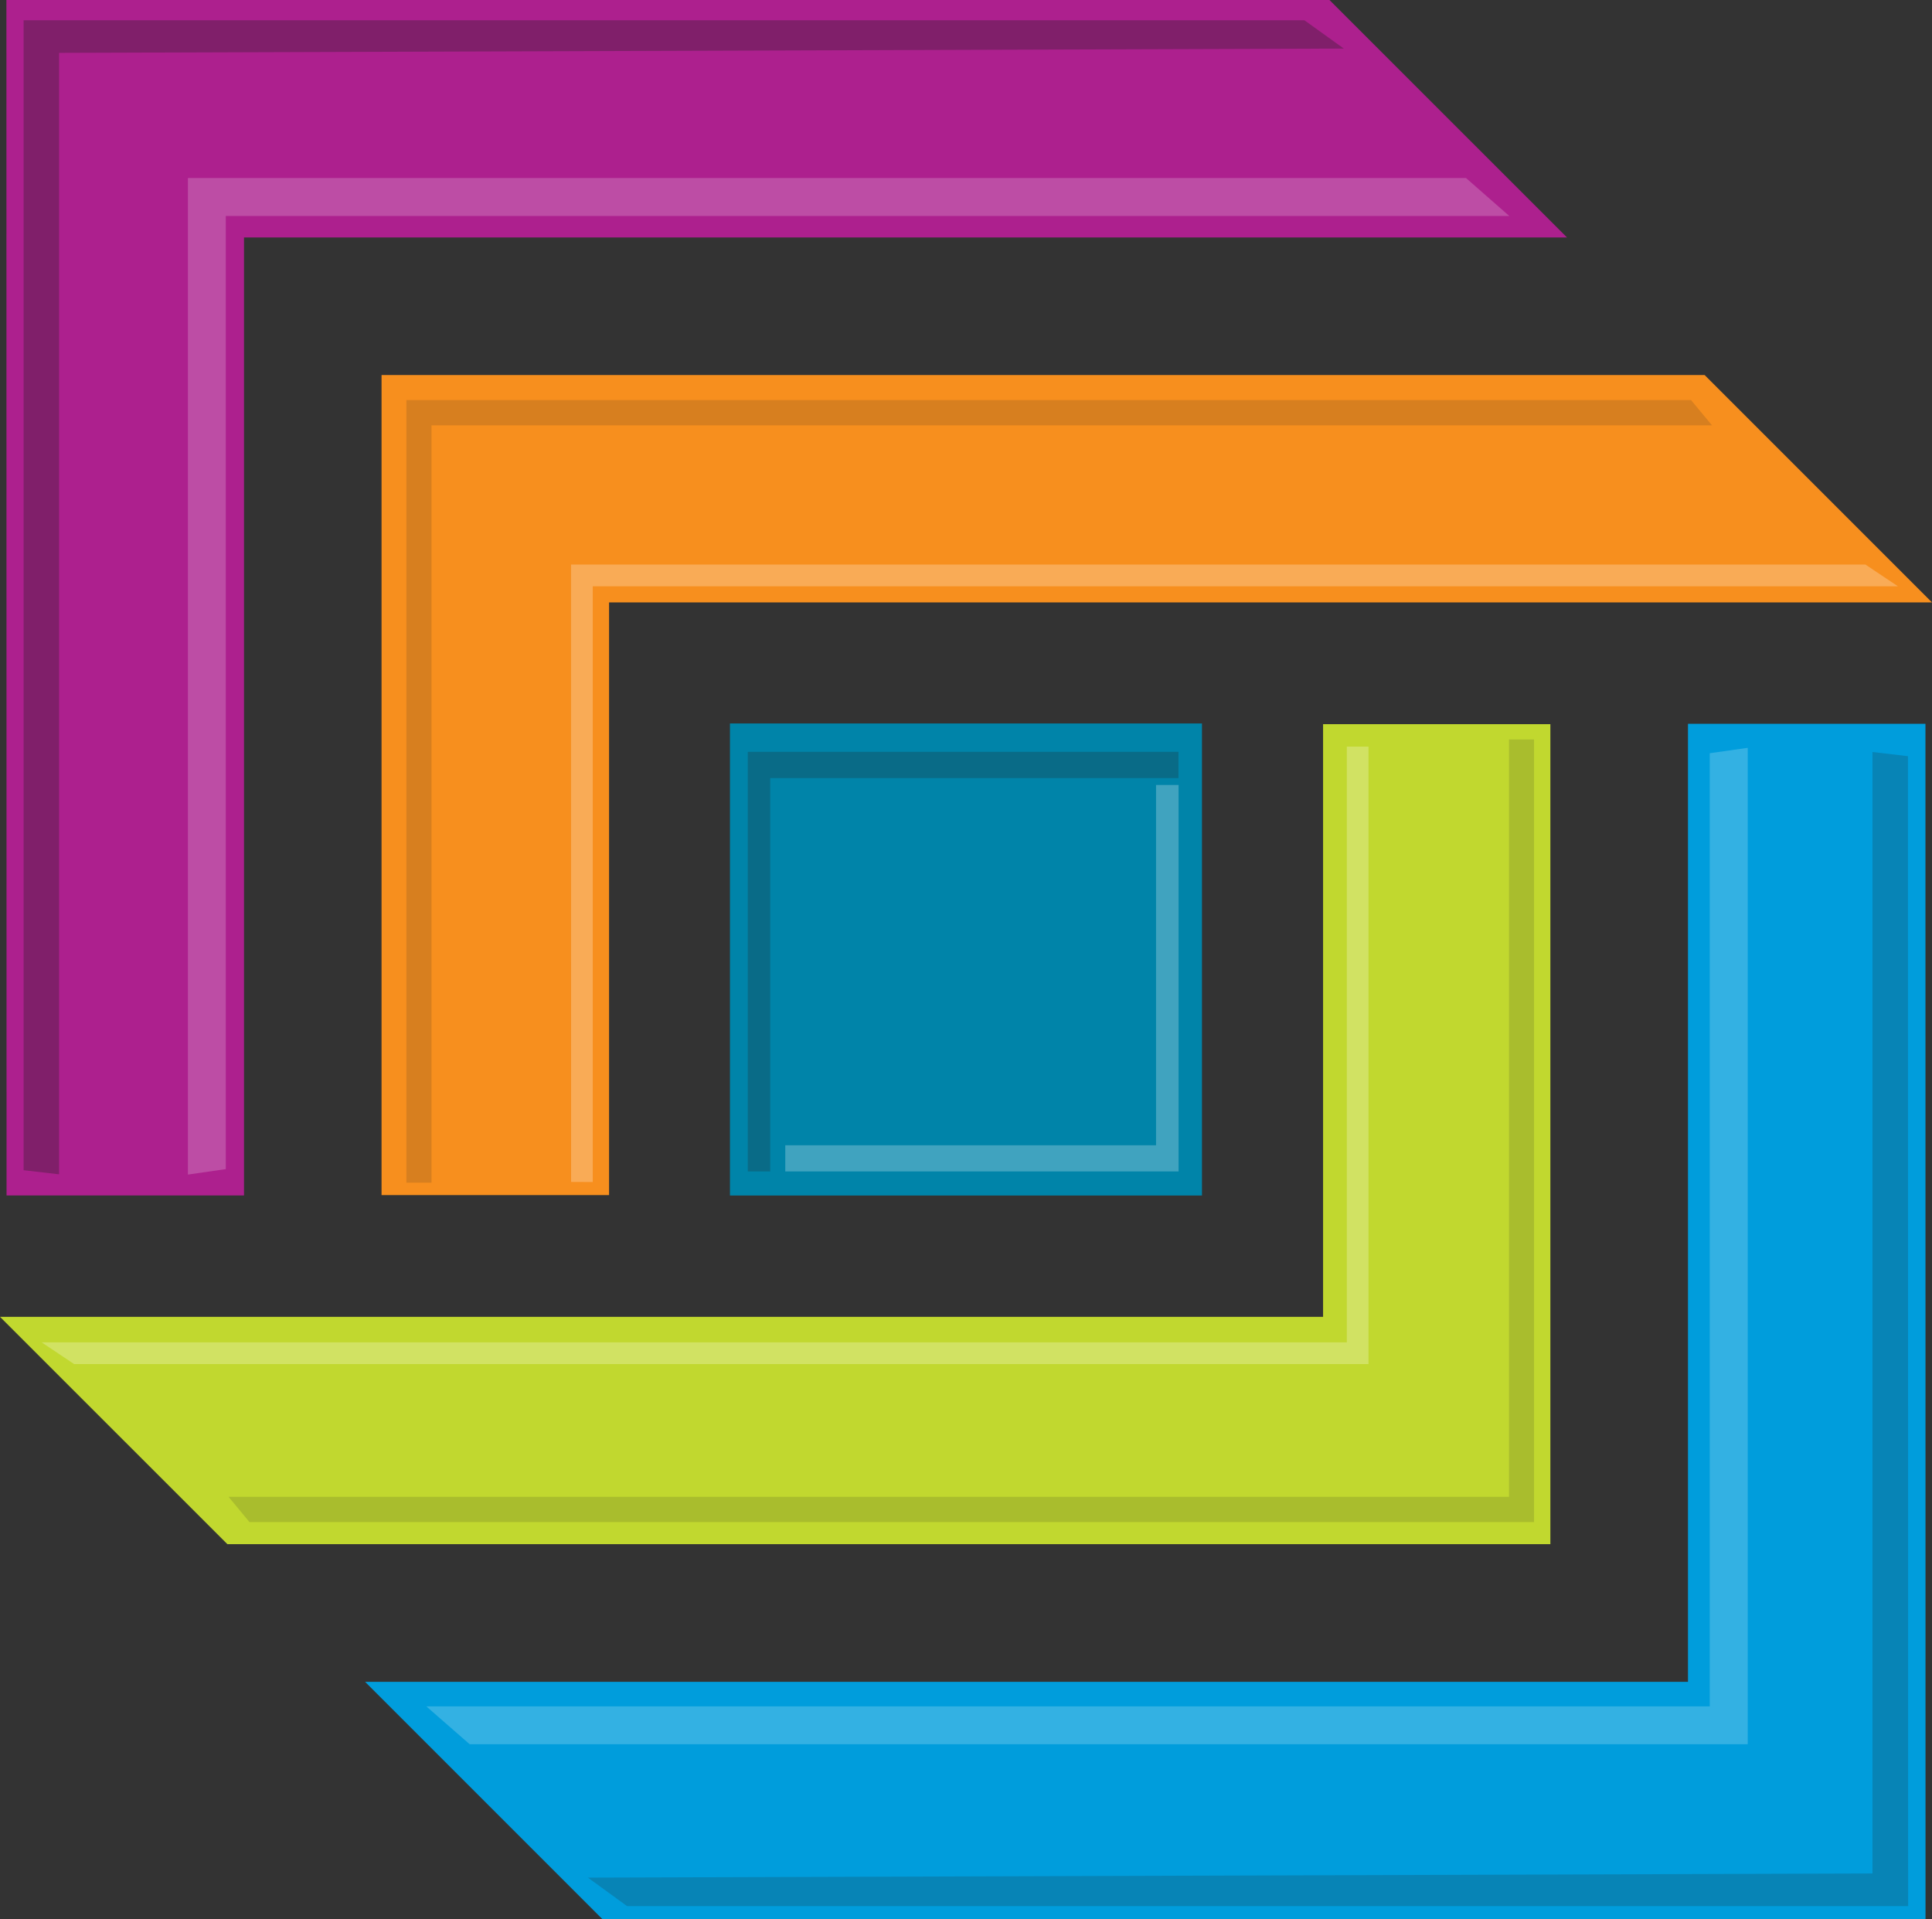
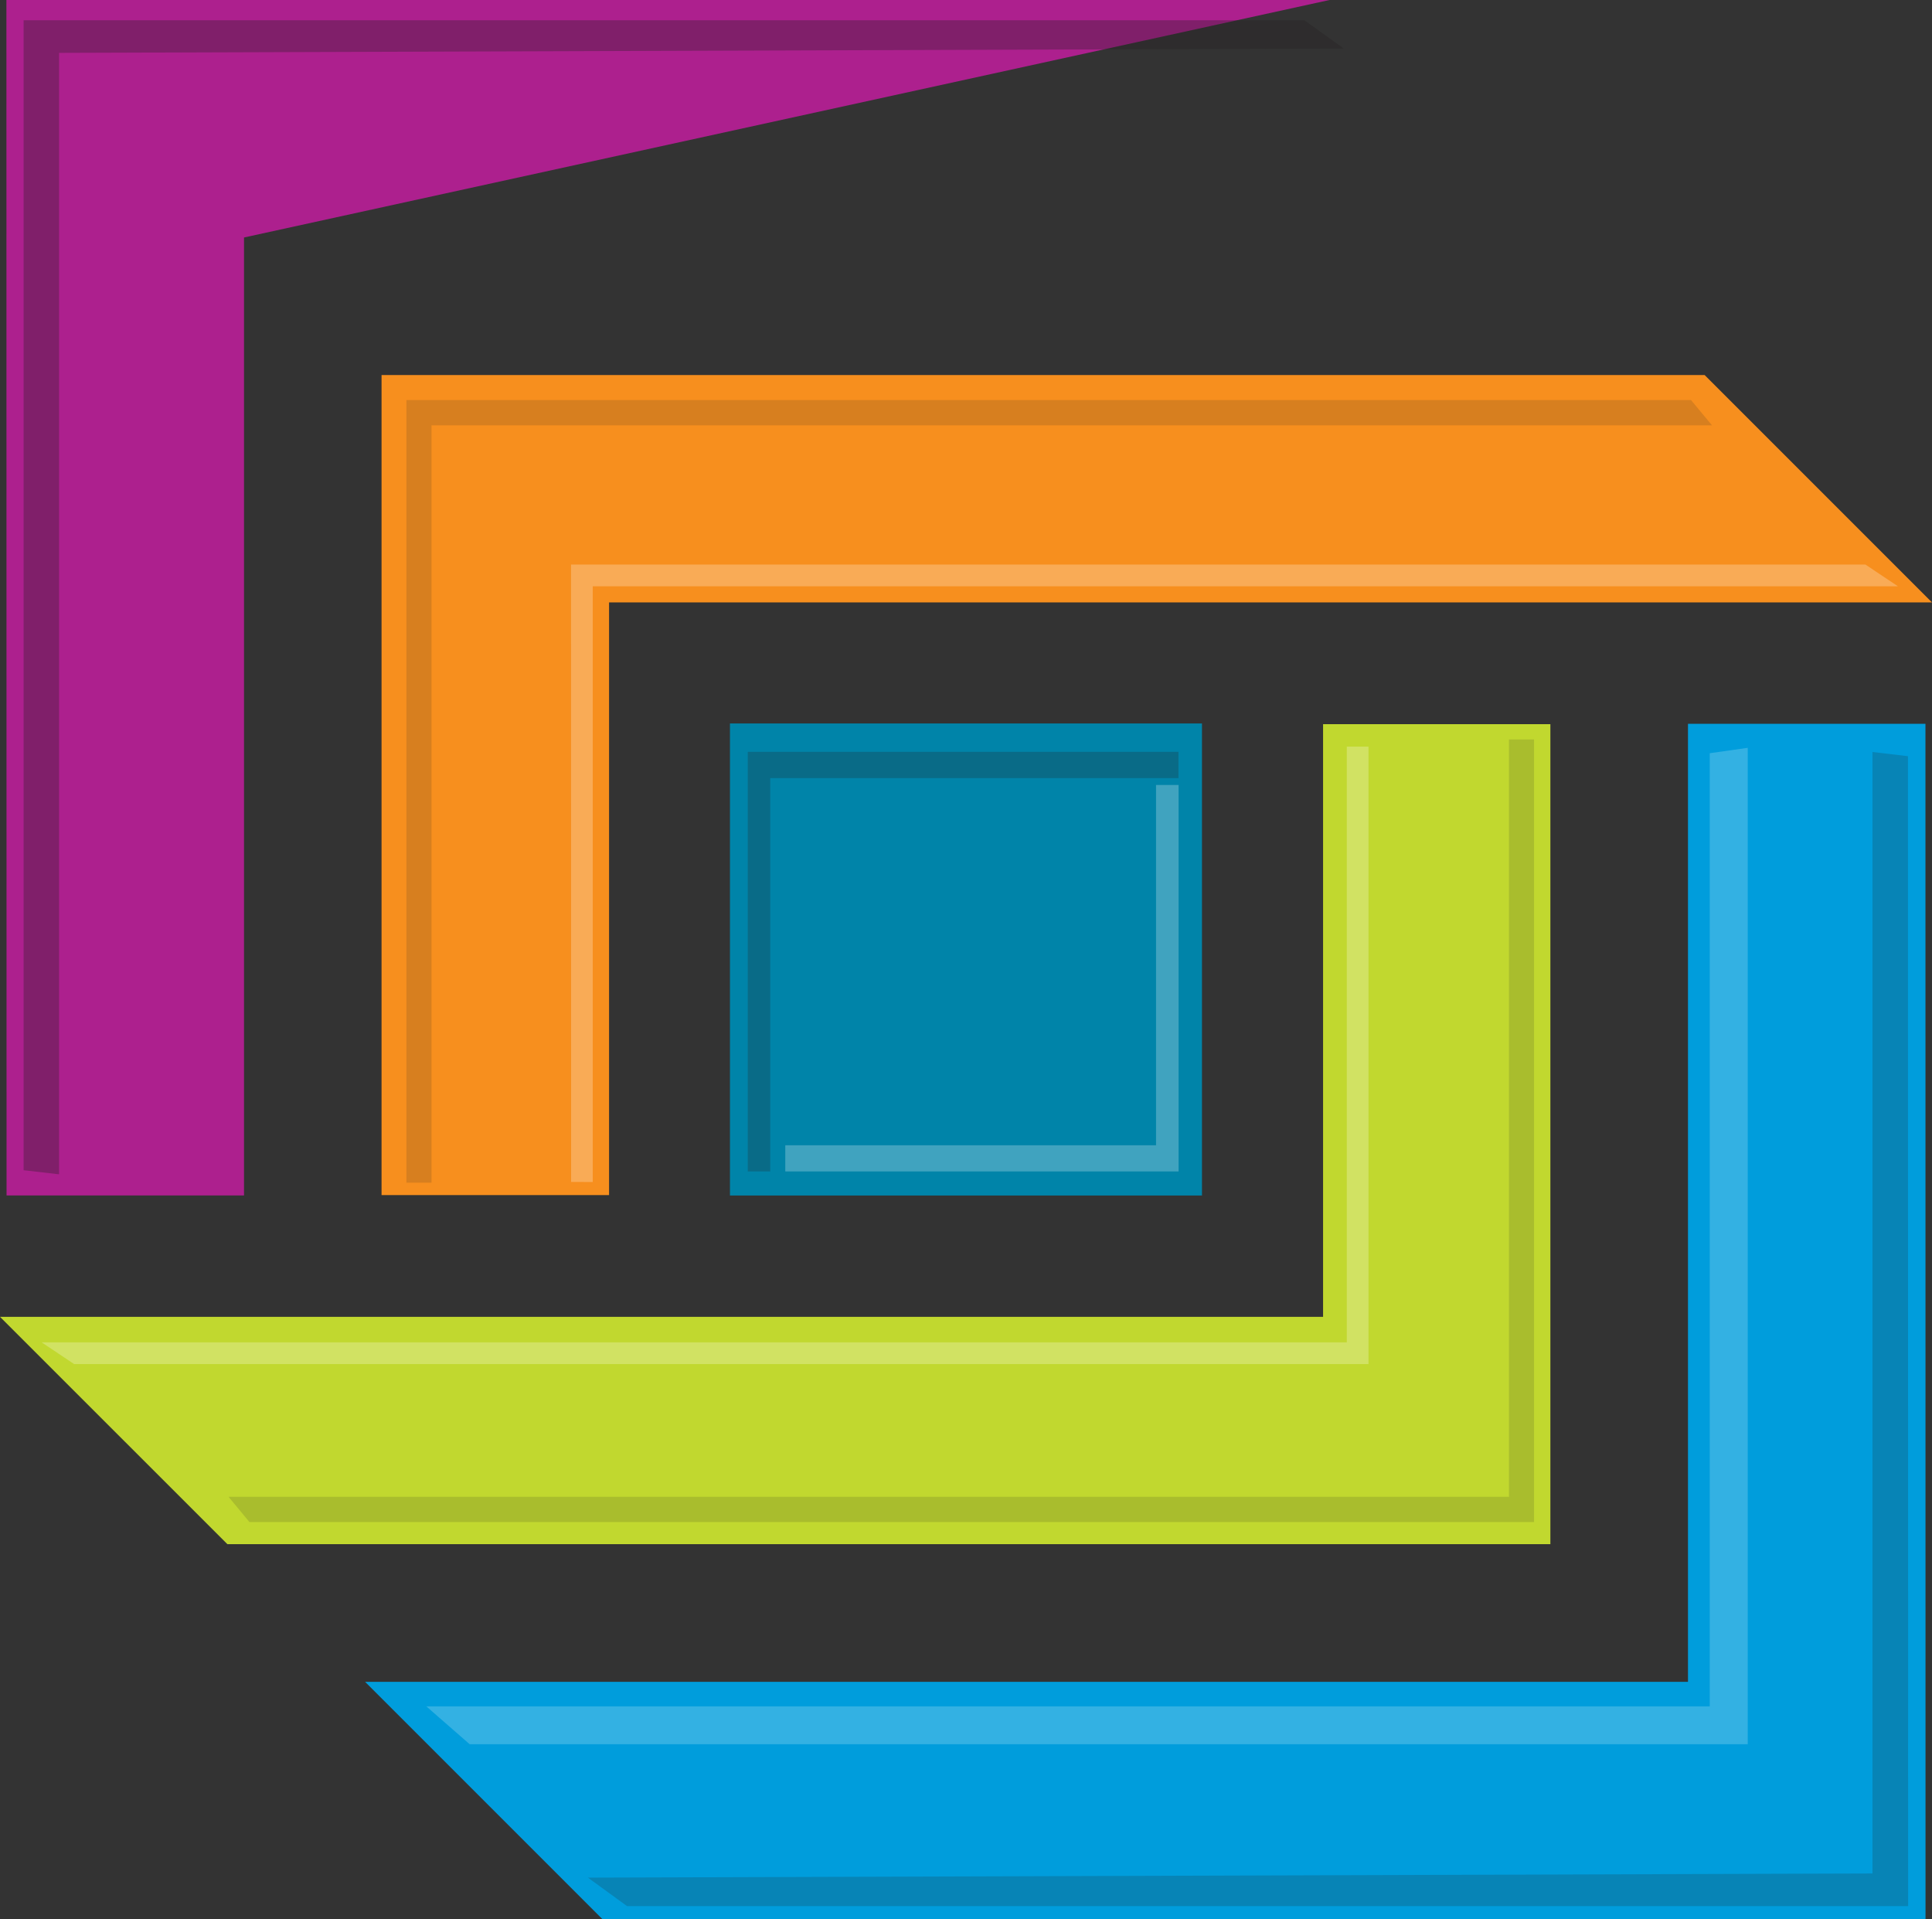
<svg xmlns="http://www.w3.org/2000/svg" width="27.743" height="27.558">
  <rect width="100%" height="100%" fill="#333333" stroke="none" />
  <defs>
    <clipPath clipPathUnits="userSpaceOnUse" id="a">
      <path d="M4.856 47.144h79v-31h-79z" />
    </clipPath>
    <clipPath clipPathUnits="userSpaceOnUse" id="b">
      <path d="M0 81h101V0H0z" />
    </clipPath>
    <clipPath clipPathUnits="userSpaceOnUse" id="c">
      <path d="M6.853 74.207h14.221v-12.43H6.853z" />
    </clipPath>
    <clipPath clipPathUnits="userSpaceOnUse" id="d">
      <path d="M12.932 66.325h14.222V53.893H12.932z" />
    </clipPath>
    <clipPath clipPathUnits="userSpaceOnUse" id="e">
      <path d="M10.977 70.116h14.064v-8.43H10.977z" />
    </clipPath>
    <clipPath clipPathUnits="userSpaceOnUse" id="f">
      <path d="M9.061 66.46h14.064v-8.43H9.06z" />
    </clipPath>
    <clipPath clipPathUnits="userSpaceOnUse" id="g">
      <path d="M14.654 66.327h4.64v-4.52h-4.64z" />
    </clipPath>
    <clipPath clipPathUnits="userSpaceOnUse" id="h">
      <path d="M15.058 65.97h4.237v-4.163h-4.237z" />
    </clipPath>
    <clipPath clipPathUnits="userSpaceOnUse" id="i">
-       <path d="M8.623 72.508h14.234V61.773H8.623z" />
-     </clipPath>
+       </clipPath>
    <clipPath clipPathUnits="userSpaceOnUse" id="j">
      <path d="M11.19 66.37h14.236V55.637H11.19z" />
    </clipPath>
    <clipPath clipPathUnits="userSpaceOnUse" id="k">
      <path d="M7.048 66.383h14.293v-6.65H7.048z" />
    </clipPath>
    <clipPath clipPathUnits="userSpaceOnUse" id="l">
      <path d="M12.75 68.345h14.293v-6.652H12.751z" />
    </clipPath>
  </defs>
  <path d="M17.26 17.166h-6.778v-6.778h6.778z" fill="#0084a9" />
-   <path d="M19.091 0H.092l.002 17.165h3.41V3.41h18.998z" fill="#ad208e" />
+   <path d="M19.091 0H.092l.002 17.165h3.41V3.41z" fill="#ad208e" />
  <g clip-path="url(#b)" transform="matrix(1.333 0 0 -1.333 -8.796 99.209)">
    <g clip-path="url(#c)" opacity=".33">
      <path d="M20.651 74.207H6.852l.001-12.387.382-.044v12.08l13.84.046z" fill="#231f20" />
    </g>
  </g>
  <path d="M8.746 17.16V8.65h18.997l-3.265-3.265H5.479V17.16z" fill="#f78f1e" />
  <path d="M8.652 27.558H27.65l-.001-17.165h-3.41v13.756H5.243z" fill="#009ddc" />
  <path d="M18.999 10.398v8.51H0l3.265 3.264h18.998V10.398z" fill="#c1d82f" />
  <g clip-path="url(#d)" opacity=".2" transform="matrix(1.333 0 0 -1.333 -8.796 99.209)">
    <path d="M13.354 53.893h13.8l-.002 12.387-.382.045v-12.08L12.932 54.2z" fill="#231f20" />
  </g>
  <g clip-path="url(#e)" opacity=".15" transform="matrix(1.333 0 0 -1.333 -8.796 99.209)">
    <path d="M24.815 70.116H10.977v-8.43h.27v8.158h13.794" fill="#231f20" />
  </g>
  <g clip-path="url(#f)" opacity=".15" transform="matrix(1.333 0 0 -1.333 -8.796 99.209)">
    <path d="M9.286 58.03h13.838v8.431h-.27v-8.159H9.061" fill="#231f20" />
  </g>
  <g clip-path="url(#g)" opacity=".25" transform="matrix(1.333 0 0 -1.333 -8.796 99.209)">
    <path d="M19.295 66.327h-4.641v-4.52h.242v4.237h4.399z" fill="#231f20" />
  </g>
  <g clip-path="url(#h)" opacity=".25" transform="matrix(1.333 0 0 -1.333 -8.796 99.209)">
    <path d="M15.058 61.807h4.237v4.164h-.243v-3.882h-3.994z" fill="#fff" />
  </g>
  <g>
    <g clip-path="url(#i)" opacity=".2" transform="matrix(1.333 0 0 -1.333 -8.796 99.209)">
      <path d="M9.031 61.832v10.267h13.826l-.466.409H8.622V61.773z" fill="#fff" />
    </g>
  </g>
  <g>
    <g clip-path="url(#j)" opacity=".2" transform="matrix(1.333 0 0 -1.333 -8.796 99.209)">
      <path d="M25.017 66.312V56.045H11.191l.467-.408h13.768V66.37z" fill="#fff" />
    </g>
  </g>
  <g>
    <g clip-path="url(#k)" opacity=".25" transform="matrix(1.333 0 0 -1.333 -8.796 99.209)">
      <path d="M21.107 66.383v-6.417H7.047l.35-.234h13.944v6.651z" fill="#fff" />
    </g>
  </g>
  <g>
    <g clip-path="url(#l)" opacity=".25" transform="matrix(1.333 0 0 -1.333 -8.796 99.209)">
      <path d="M12.984 61.693v6.417h14.06l-.35.234H12.75v-6.65z" fill="#fff" />
    </g>
  </g>
</svg>